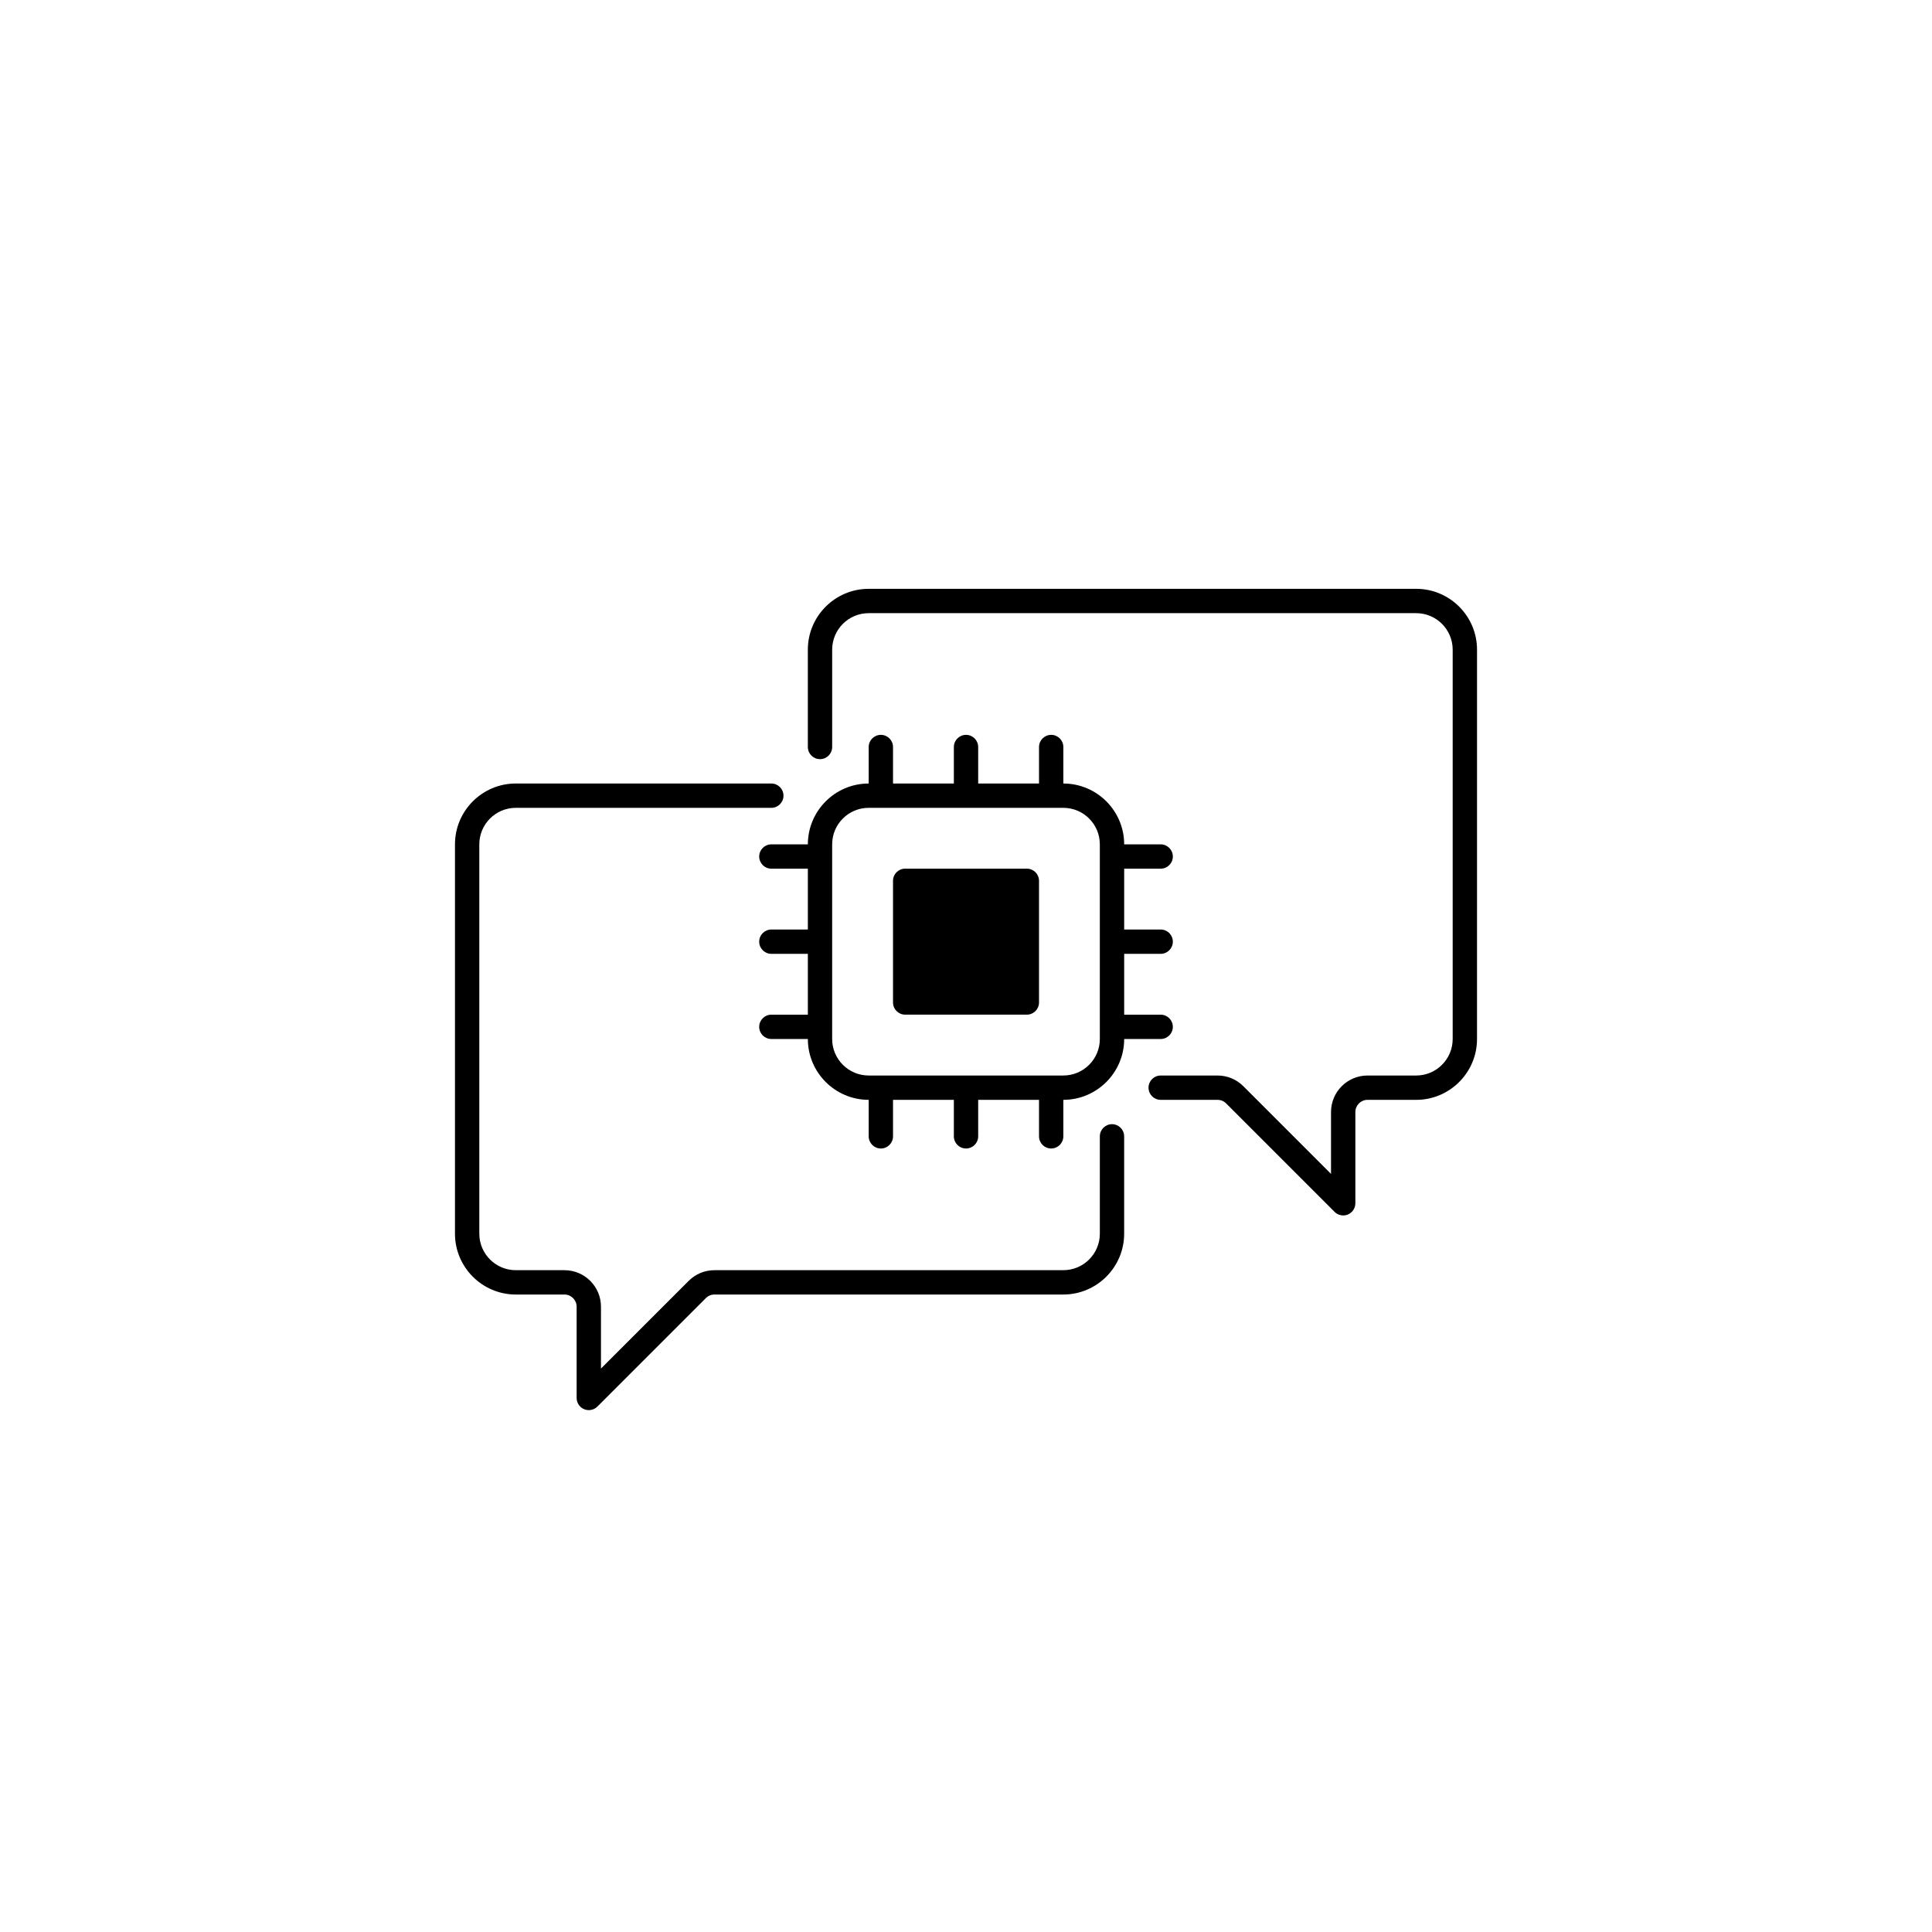
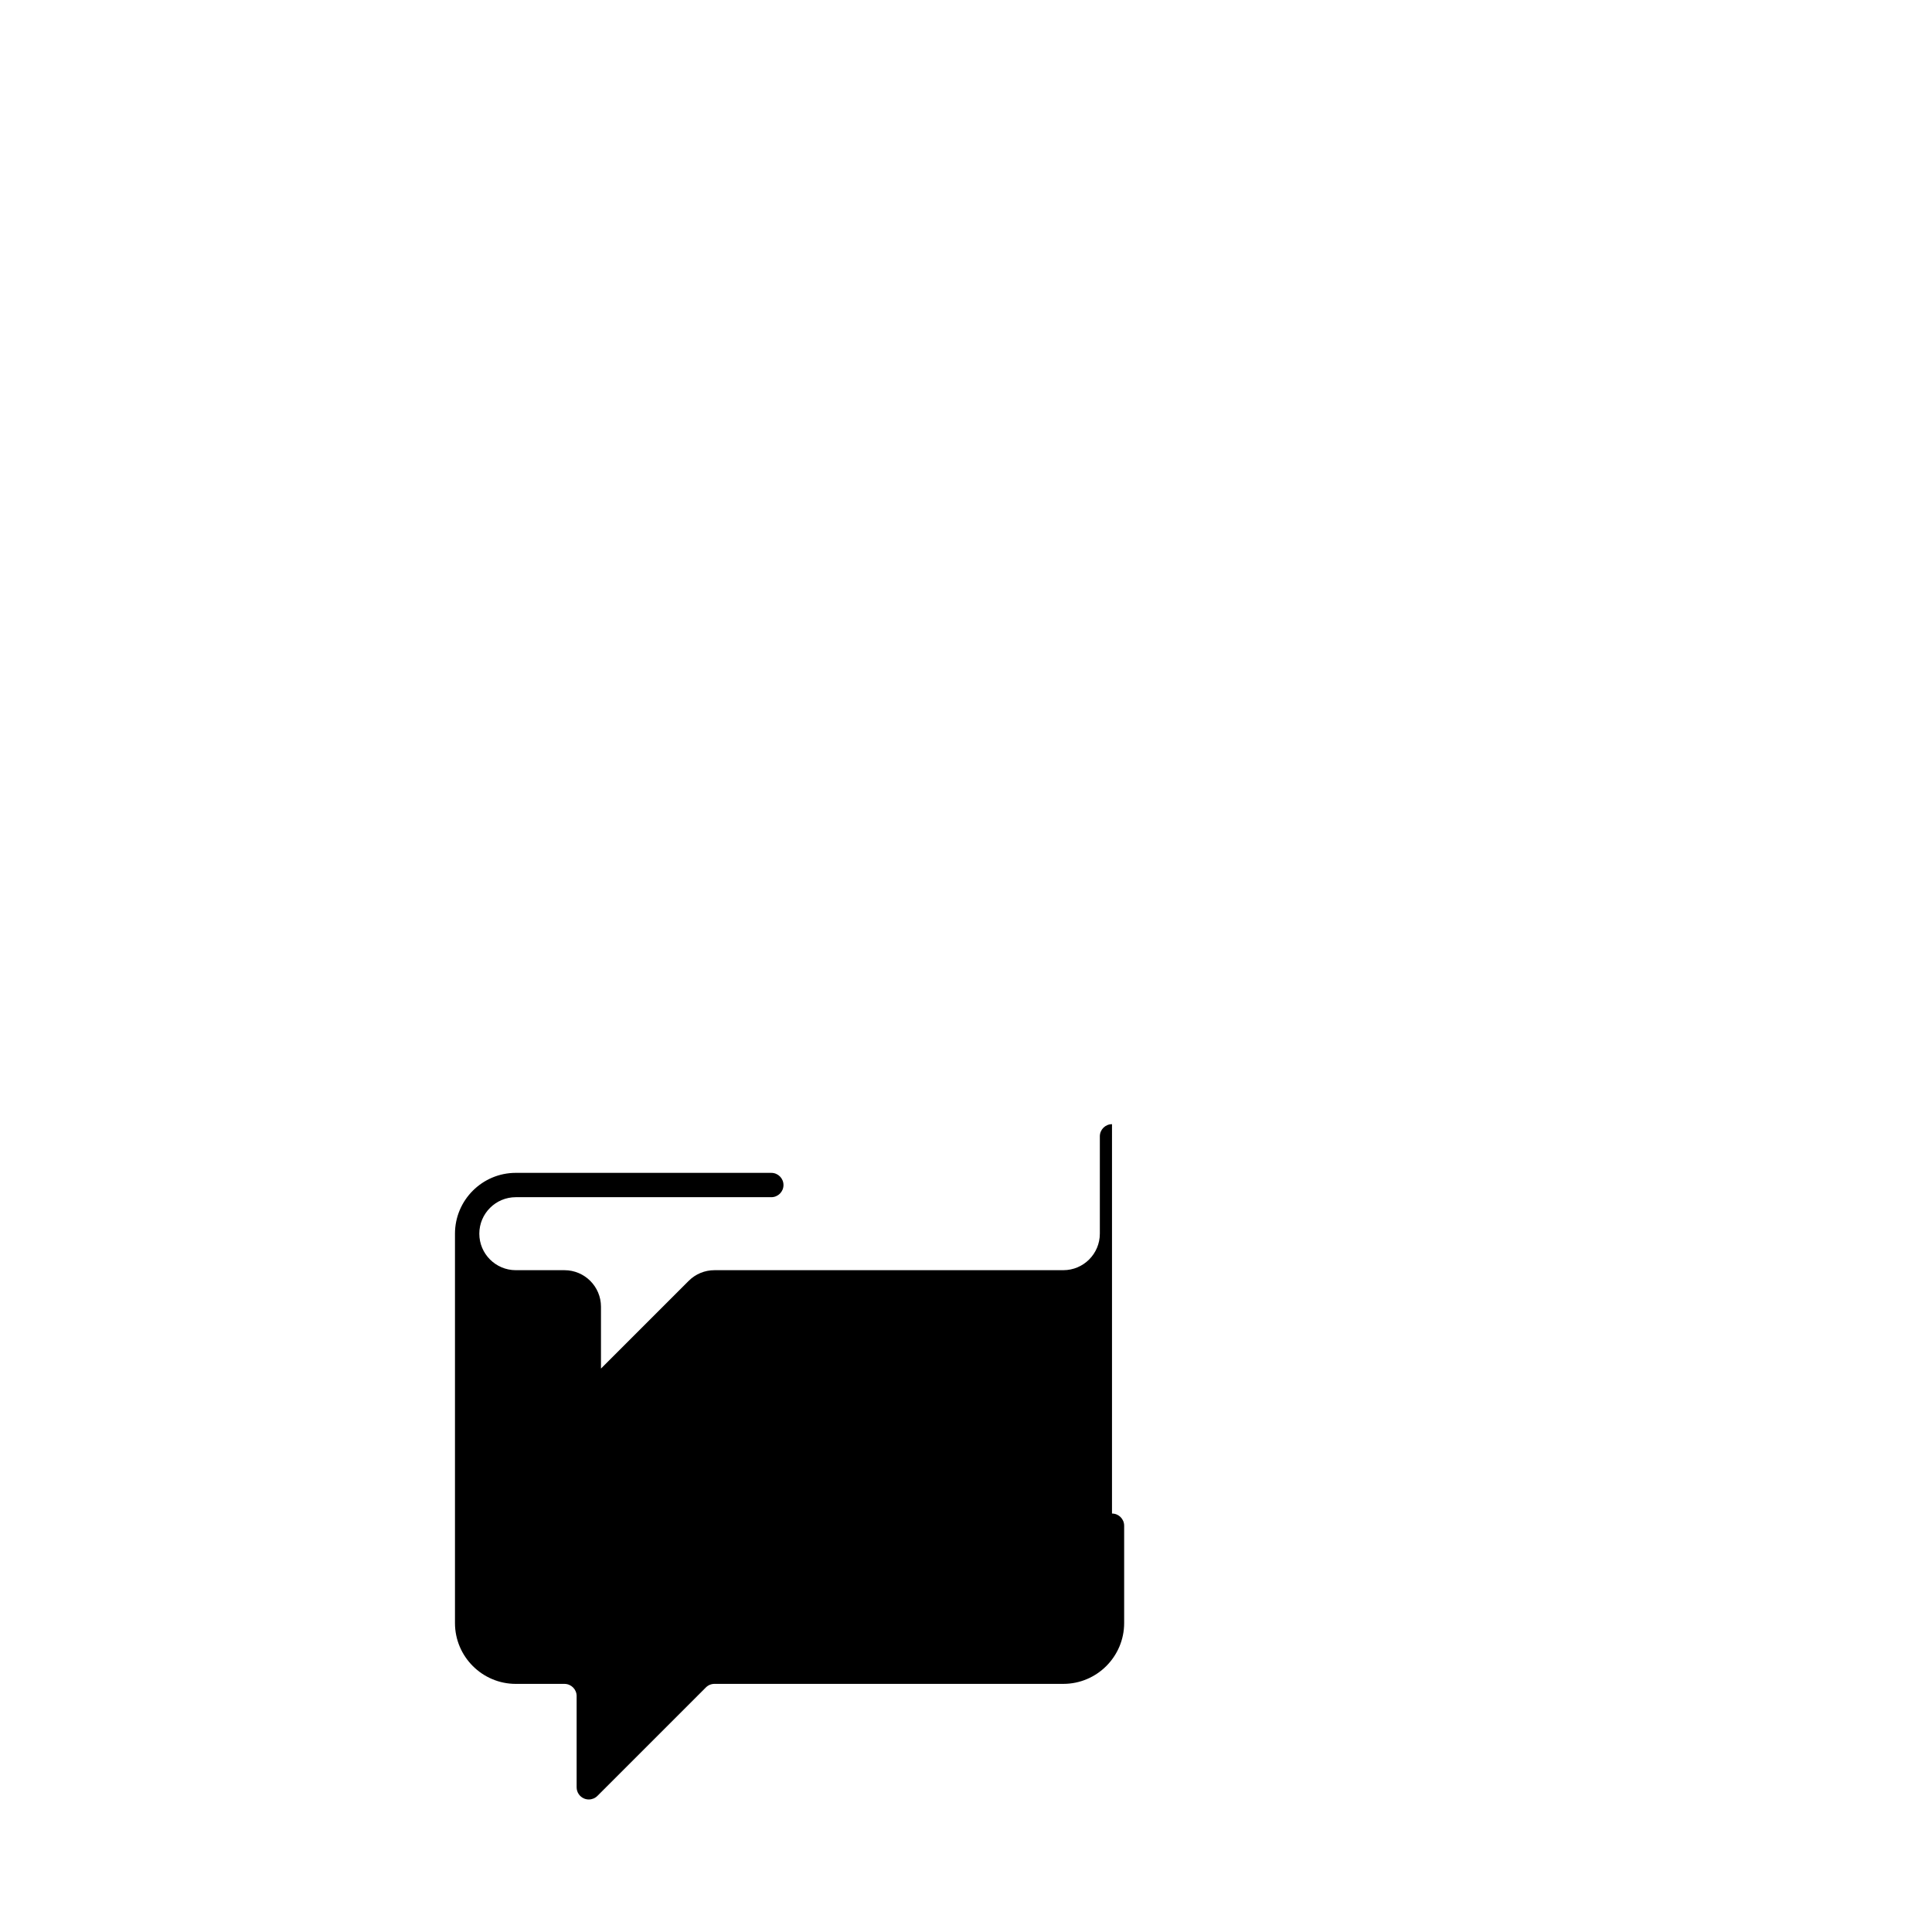
<svg xmlns="http://www.w3.org/2000/svg" width="752pt" height="752pt" version="1.1" viewBox="0 0 752 752">
  <g>
-     <path d="m432.83 437.57c-2.617 0-4.734 2.121-4.734 4.734v37.887c0 7.836-6.371 14.207-14.207 14.207l-135.79 0.004c-3.793 0-7.363 1.477-10.047 4.164l-34.133 34.129v-24.086c0-7.836-6.371-14.207-14.207-14.207h-18.941c-7.836 0-14.207-6.371-14.207-14.207v-151.55c0-7.836 6.371-14.207 14.207-14.207h99.453c2.617 0 4.734-2.121 4.734-4.734 0-2.617-2.121-4.734-4.734-4.734l-99.453-0.004c-13.055 0-23.68 10.625-23.68 23.68v151.55c0 13.055 10.625 23.68 23.68 23.68h18.941c2.609 0 4.734 2.125 4.734 4.734v35.52c0 1.914 1.152 3.641 2.922 4.375 0.59 0.242 1.207 0.359 1.816 0.359 1.234 0 2.441-0.48 3.348-1.387l42.215-42.215c0.895-0.898 2.086-1.391 3.352-1.391h135.78c13.055 0 23.68-10.625 23.68-23.68v-37.887c0-2.613-2.121-4.734-4.734-4.734z" />
-     <path d="m551.23 229.19h-213.11c-13.055 0-23.68 10.625-23.68 23.68v37.887c0 2.617 2.121 4.734 4.734 4.734 2.617 0 4.734-2.121 4.734-4.734v-37.887c0-7.836 6.371-14.207 14.207-14.207h213.11c7.836 0 14.207 6.371 14.207 14.207v151.55c0 7.836-6.371 14.207-14.207 14.207h-18.941c-7.836 0-14.207 6.371-14.207 14.207v24.086l-34.133-34.133c-2.68-2.684-6.25-4.16-10.043-4.16h-22.125c-2.617 0-4.734 2.121-4.734 4.734 0 2.617 2.121 4.734 4.734 4.734h22.121c1.266 0 2.457 0.492 3.352 1.387l42.215 42.215c0.91 0.91 2.117 1.391 3.352 1.391 0.609 0 1.227-0.117 1.812-0.359 1.77-0.734 2.922-2.461 2.922-4.375v-35.52c0-2.609 2.125-4.734 4.734-4.734h18.941c13.055 0 23.68-10.625 23.68-23.68l0.004-151.55c0-13.055-10.625-23.68-23.68-23.68z" />
-     <path d="m399.68 338.11h-47.355c-2.617 0-4.734 2.121-4.734 4.734v47.359c0 2.617 2.121 4.734 4.734 4.734h47.359c2.617 0 4.734-2.121 4.734-4.734v-47.355c0-2.617-2.121-4.738-4.738-4.738z" />
-     <path d="m456.51 399.68c0-2.617-2.121-4.734-4.734-4.734h-14.207v-23.68h14.207c2.617 0 4.734-2.121 4.734-4.734 0-2.617-2.121-4.734-4.734-4.734h-14.207v-23.68h14.207c2.617 0 4.734-2.121 4.734-4.734 0-2.617-2.121-4.734-4.734-4.734h-14.207c0-13.055-10.625-23.68-23.68-23.68v-14.207c0-2.617-2.121-4.734-4.734-4.734-2.617 0-4.734 2.121-4.734 4.734v14.207h-23.68v-14.207c0-2.617-2.121-4.734-4.734-4.734-2.617 0-4.734 2.121-4.734 4.734v14.207h-23.68v-14.207c0-2.617-2.121-4.734-4.734-4.734-2.617 0-4.734 2.121-4.734 4.734v14.207c-13.055 0-23.68 10.625-23.68 23.68h-14.207c-2.617 0-4.734 2.121-4.734 4.734 0 2.617 2.121 4.734 4.734 4.734h14.207v23.68h-14.207c-2.617 0-4.734 2.121-4.734 4.734 0 2.617 2.121 4.734 4.734 4.734h14.207v23.68h-14.207c-2.617 0-4.734 2.121-4.734 4.734 0 2.617 2.121 4.734 4.734 4.734h14.207c0 13.055 10.625 23.68 23.68 23.68v14.207c0 2.617 2.121 4.734 4.734 4.734 2.617 0 4.734-2.121 4.734-4.734v-14.207h23.68v14.207c0 2.617 2.121 4.734 4.734 4.734 2.617 0 4.734-2.121 4.734-4.734v-14.207h23.68v14.207c0 2.617 2.121 4.734 4.734 4.734 2.617 0 4.734-2.121 4.734-4.734v-14.207c13.055 0 23.68-10.625 23.68-23.68h14.207c2.613 0.004 4.734-2.117 4.734-4.734zm-28.418 4.738c0 7.836-6.371 14.207-14.207 14.207h-75.773c-7.836 0-14.207-6.371-14.207-14.207v-75.773c0-7.836 6.371-14.207 14.207-14.207h75.773c7.836 0 14.207 6.371 14.207 14.207z" />
+     <path d="m432.83 437.57c-2.617 0-4.734 2.121-4.734 4.734v37.887c0 7.836-6.371 14.207-14.207 14.207l-135.79 0.004c-3.793 0-7.363 1.477-10.047 4.164l-34.133 34.129v-24.086c0-7.836-6.371-14.207-14.207-14.207h-18.941c-7.836 0-14.207-6.371-14.207-14.207c0-7.836 6.371-14.207 14.207-14.207h99.453c2.617 0 4.734-2.121 4.734-4.734 0-2.617-2.121-4.734-4.734-4.734l-99.453-0.004c-13.055 0-23.68 10.625-23.68 23.68v151.55c0 13.055 10.625 23.68 23.68 23.68h18.941c2.609 0 4.734 2.125 4.734 4.734v35.52c0 1.914 1.152 3.641 2.922 4.375 0.59 0.242 1.207 0.359 1.816 0.359 1.234 0 2.441-0.48 3.348-1.387l42.215-42.215c0.895-0.898 2.086-1.391 3.352-1.391h135.78c13.055 0 23.68-10.625 23.68-23.68v-37.887c0-2.613-2.121-4.734-4.734-4.734z" />
  </g>
</svg>